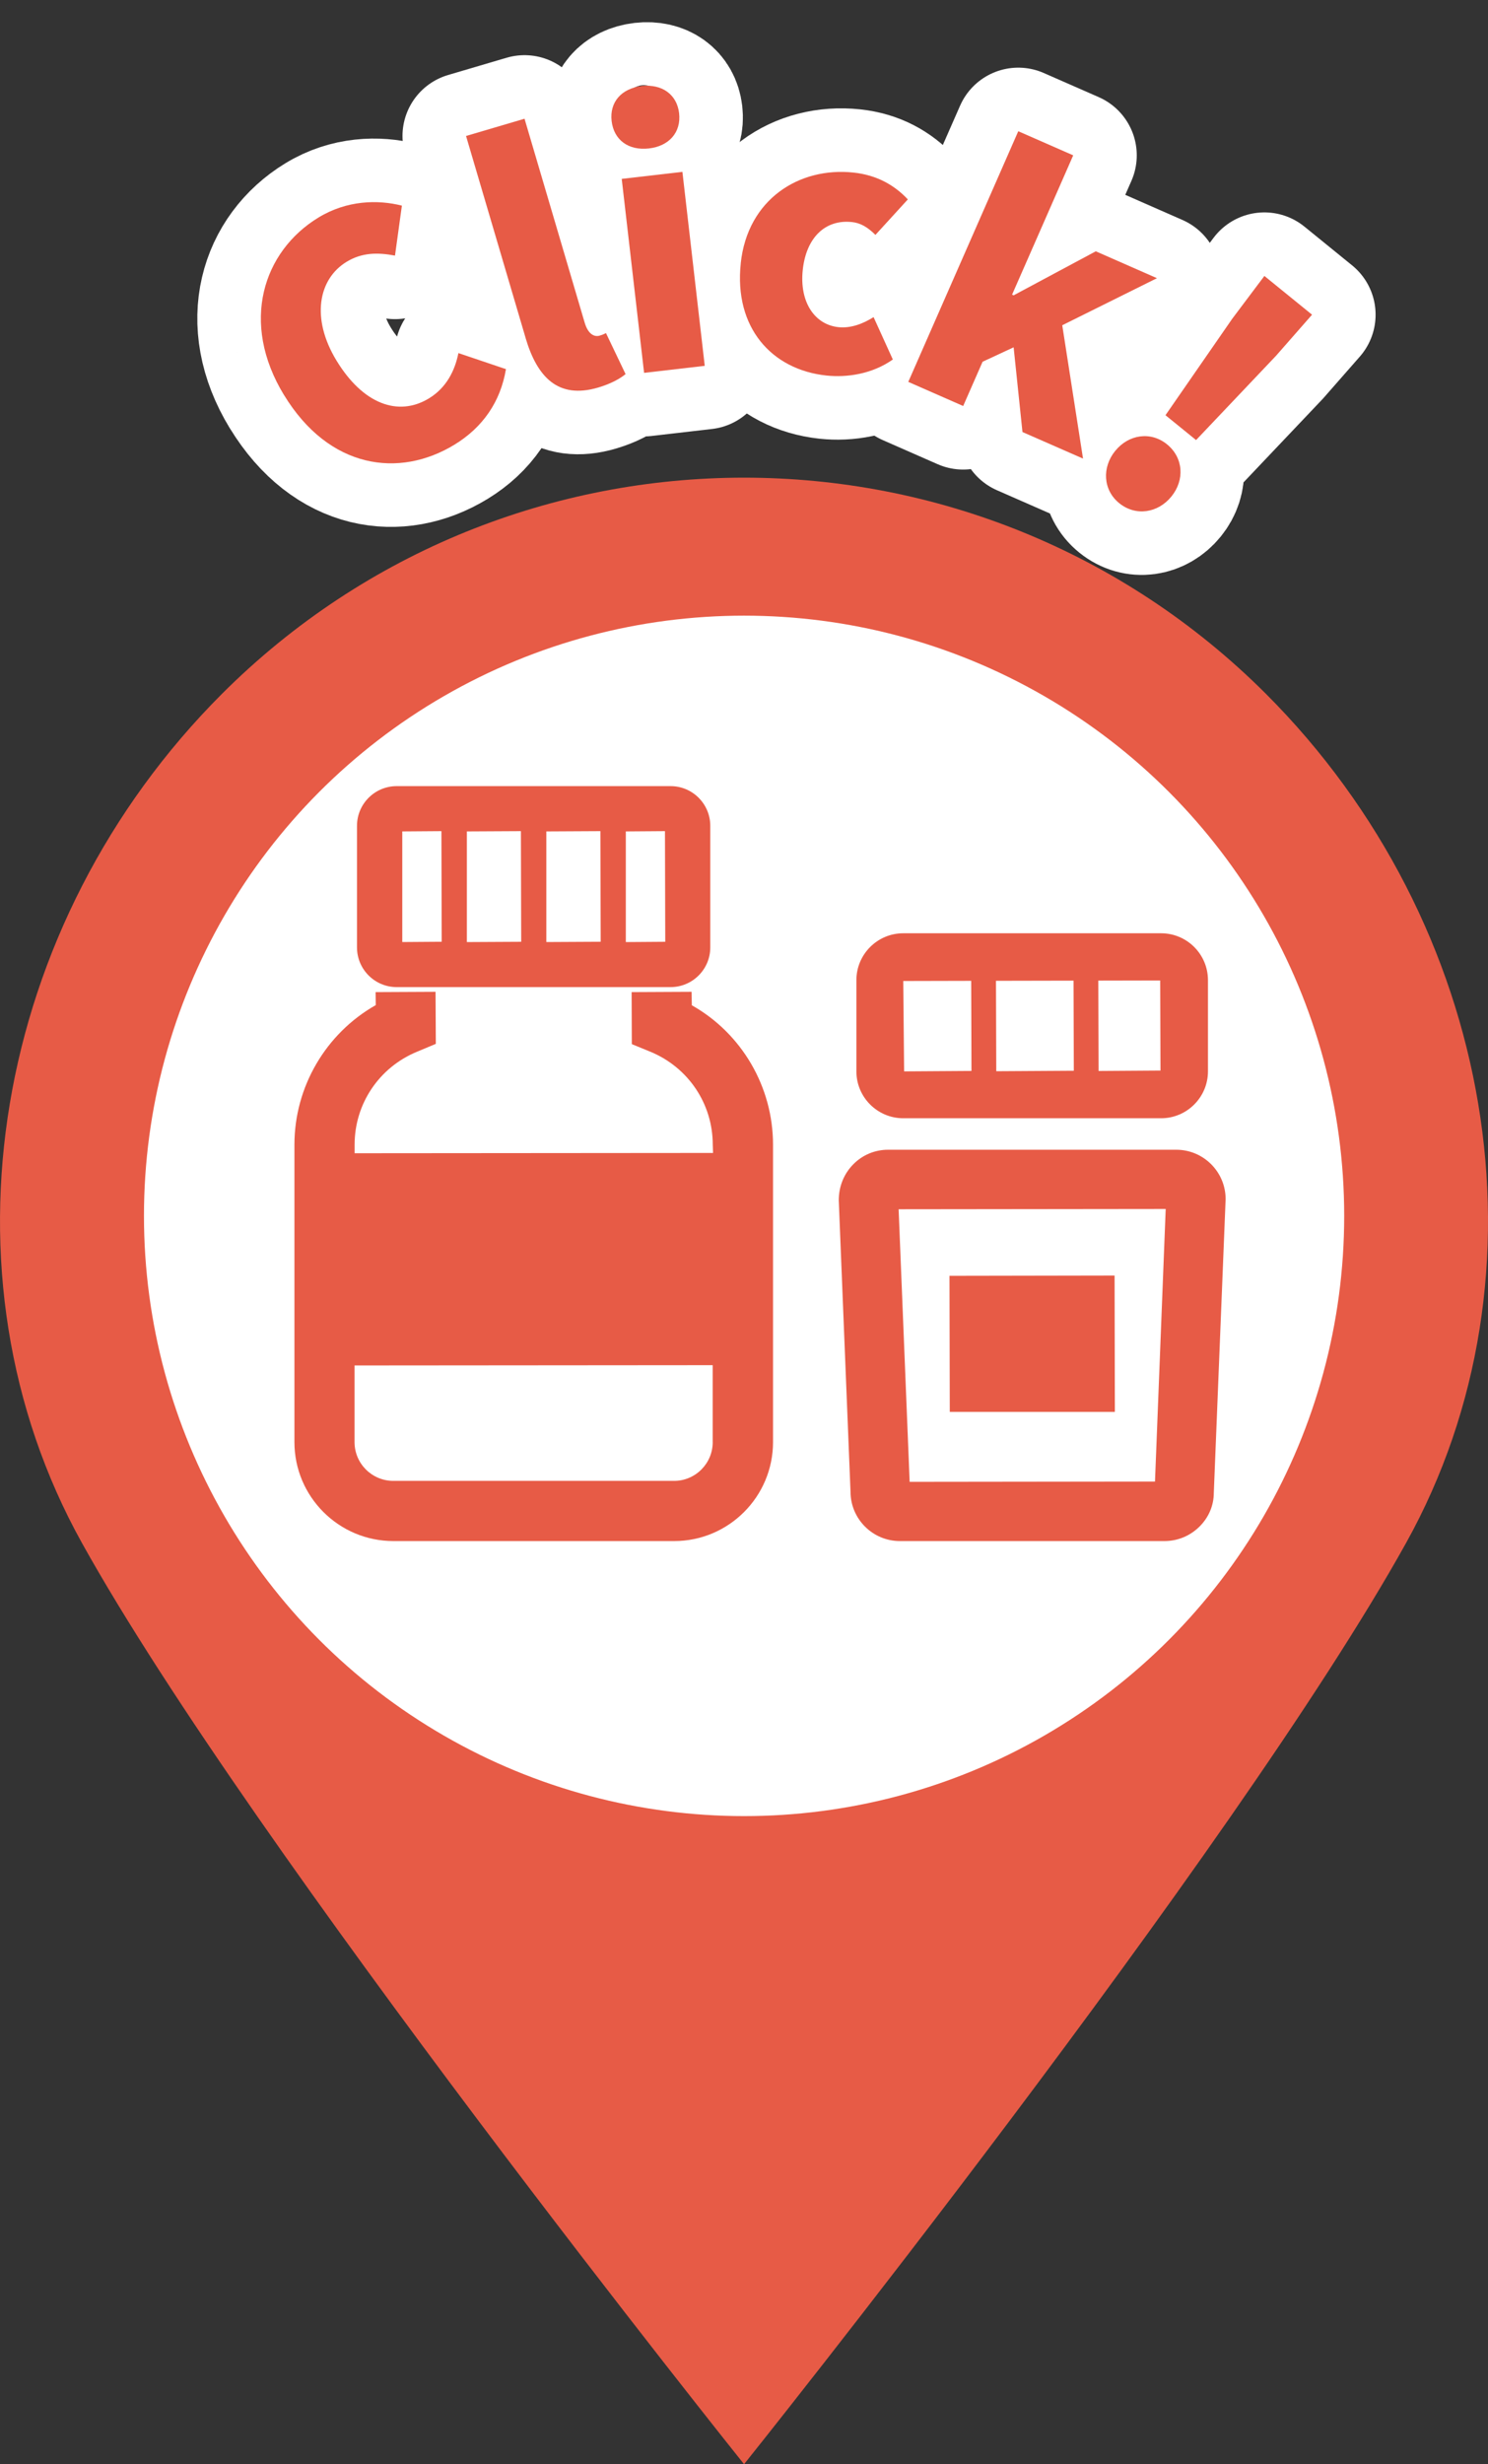
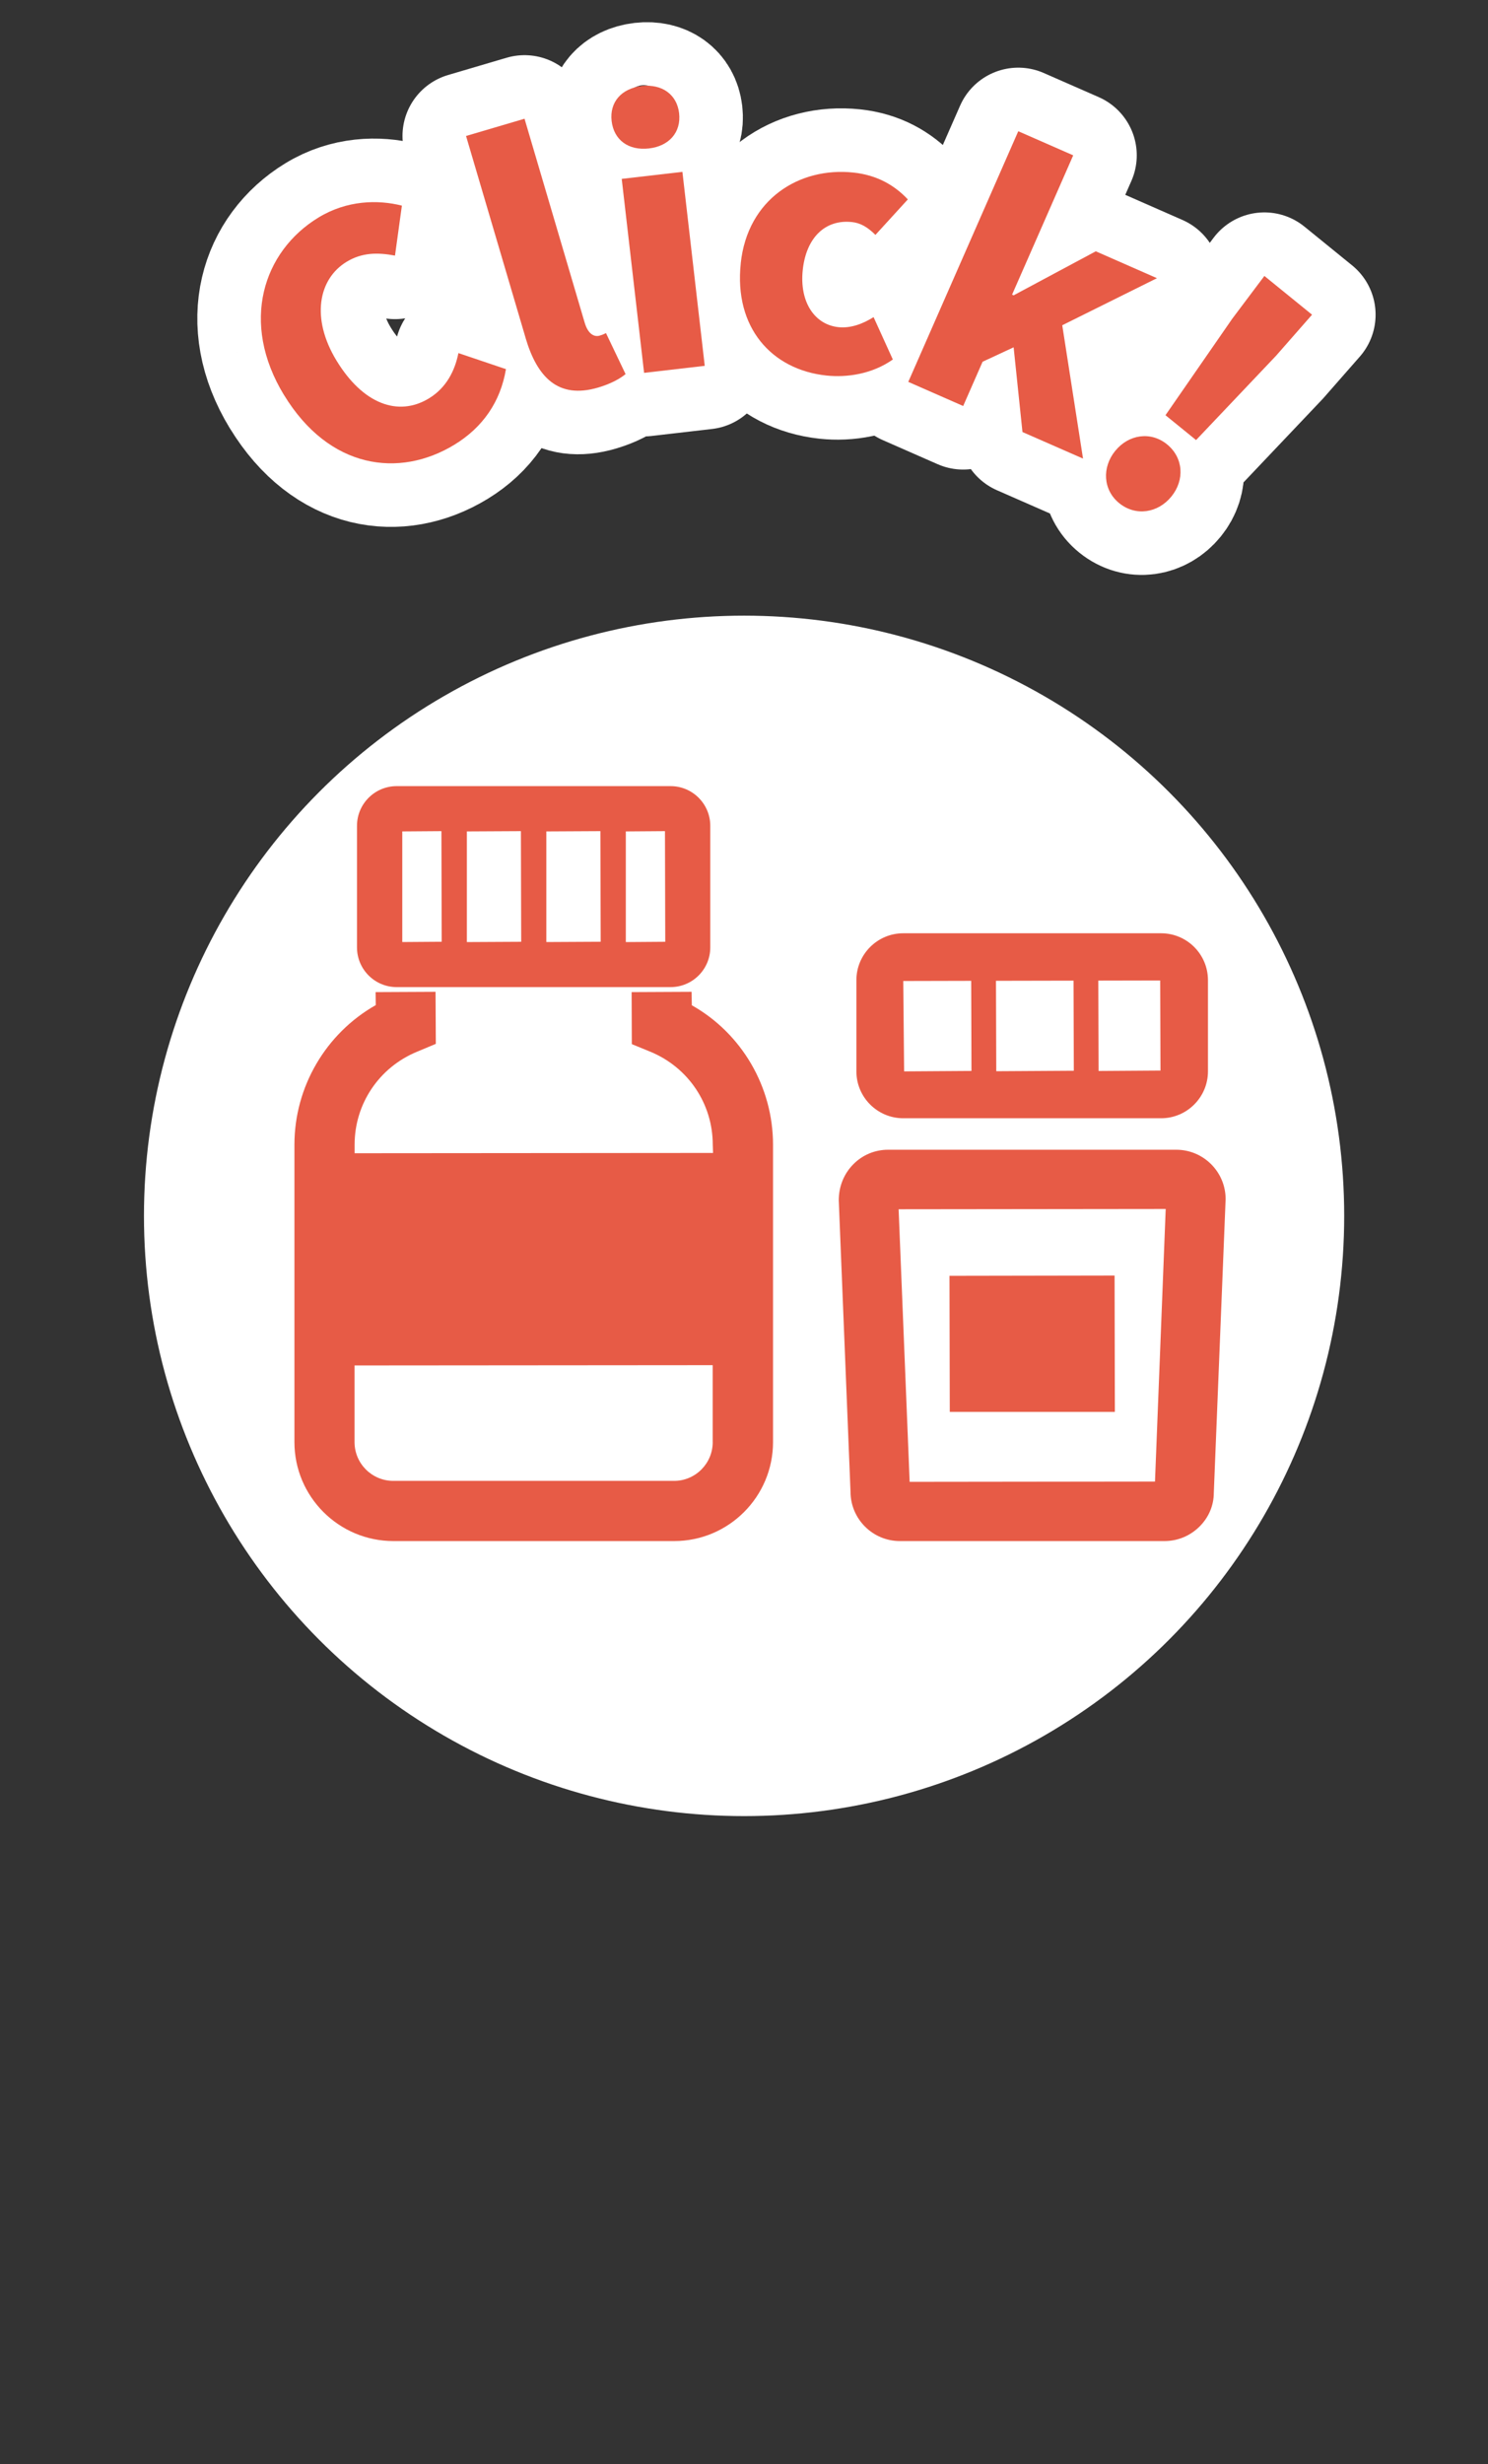
<svg xmlns="http://www.w3.org/2000/svg" id="_レイヤー_2" data-name="レイヤー 2" width="46.833" height="77.544" viewBox="0 0 46.833 77.544">
  <rect x="0" y="0" width="46.833" height="77.544" fill="#333333" stroke="none" />
  <defs>
    <style>
      .cls-1 {
        fill: #fff;
      }

      .cls-2 {
        fill: none;
        stroke: #fff;
        stroke-linejoin: round;
        stroke-width: 4px;
      }

      .cls-3 {
        fill: #e75b46;
      }
    </style>
  </defs>
  <g id="_レイヤー_2-2" data-name="レイヤー 2">
    <g>
-       <path class="cls-3" d="m23.418,77.544s15.434-19.277,20.835-28.987c4.707-8.464,2.822-19.492-4.41-26.724-4.536-4.533-10.479-6.802-16.426-6.802s-11.892,2.269-16.43,6.802C-.242,29.064-2.125,40.093,2.58,48.556c5.403,9.711,20.838,28.987,20.838,28.987Zm0-53.394c7.791,0,14.112,6.321,14.112,14.114s-6.321,14.108-14.112,14.108c-7.794,0-14.109-6.315-14.109-14.108s6.315-14.114,14.109-14.114Z" />
      <circle class="cls-1" cx="23.419" cy="38.261" r="18.888" />
      <g>
        <g>
          <path class="cls-3" d="m8.94,12.434c-1.393-2.286-.66-4.526,1.082-5.588.894-.545,1.866-.568,2.627-.375l-.217,1.572c-.541-.1-1.035-.102-1.524.196-.885.539-1.13,1.774-.315,3.111.831,1.364,1.94,1.774,2.908,1.186.553-.337.818-.878.927-1.425l1.496.505c-.171,1.026-.728,1.833-1.622,2.378-1.742,1.062-3.946.762-5.361-1.561Z" />
          <path class="cls-3" d="m16.542,10.632l-1.874-6.353,1.841-.543,1.892,6.414c.116.394.326.455.47.412.062-.018.104-.03.201-.081l.617,1.291c-.172.141-.451.302-.865.424-1.262.372-1.92-.333-2.283-1.564Z" />
          <path class="cls-3" d="m19.25,3.807c-.068-.59.306-1.024.95-1.099.633-.073,1.106.264,1.174.854.069.601-.315,1.036-.948,1.109-.644.074-1.106-.264-1.176-.864Zm.318,1.822l1.91-.221.703,6.104-1.909.221-.704-6.104Z" />
          <path class="cls-3" d="m23.314,8.284c.215-2.017,1.843-3.036,3.548-2.854.74.079,1.292.398,1.711.845l-1.02,1.117c-.255-.255-.48-.377-.738-.404-.848-.091-1.442.497-1.549,1.505-.109,1.02.38,1.723,1.121,1.802.386.041.771-.103,1.108-.316l.606,1.334c-.657.462-1.45.572-2.093.504-1.716-.183-2.91-1.504-2.693-3.531Z" />
          <path class="cls-3" d="m32.05,4.13l1.728.758-1.924,4.384.049.021,2.586-1.385,1.925.846-2.981,1.481.654,4.196-1.906-.836-.278-2.666-.977.454-.611,1.393-1.728-.759,3.462-7.888Z" />
          <path class="cls-3" d="m35.101,14.188c.422-.52,1.117-.622,1.628-.207.52.422.562,1.124.139,1.644-.422.52-1.124.63-1.643.208-.511-.415-.546-1.125-.125-1.645Zm3.662-4.131l1.032-1.373,1.5,1.219-1.132,1.291-2.518,2.654-.963-.782,2.083-3.009Z" />
        </g>
        <g>
          <path class="cls-2" d="m8.94,12.434c-1.393-2.286-.66-4.526,1.082-5.588.894-.545,1.866-.568,2.627-.375l-.217,1.572c-.541-.1-1.035-.102-1.524.196-.885.539-1.13,1.774-.315,3.111.831,1.364,1.94,1.774,2.908,1.186.553-.337.818-.878.927-1.425l1.496.505c-.171,1.026-.728,1.833-1.622,2.378-1.742,1.062-3.946.762-5.361-1.561Z" />
          <path class="cls-2" d="m16.542,10.632l-1.874-6.353,1.841-.543,1.892,6.414c.116.394.326.455.47.412.062-.018.104-.03.201-.081l.617,1.291c-.172.141-.451.302-.865.424-1.262.372-1.92-.333-2.283-1.564Z" />
          <path class="cls-2" d="m19.25,3.807c-.068-.59.306-1.024.95-1.099.633-.073,1.106.264,1.174.854.069.601-.315,1.036-.948,1.109-.644.074-1.106-.264-1.176-.864Zm.318,1.822l1.91-.221.703,6.104-1.909.221-.704-6.104Z" />
          <path class="cls-2" d="m23.314,8.284c.215-2.017,1.843-3.036,3.548-2.854.74.079,1.292.398,1.711.845l-1.02,1.117c-.255-.255-.48-.377-.738-.404-.848-.091-1.442.497-1.549,1.505-.109,1.02.38,1.723,1.121,1.802.386.041.771-.103,1.108-.316l.606,1.334c-.657.462-1.45.572-2.093.504-1.716-.183-2.91-1.504-2.693-3.531Z" />
          <path class="cls-2" d="m32.05,4.13l1.728.758-1.924,4.384.049.021,2.586-1.385,1.925.846-2.981,1.481.654,4.196-1.906-.836-.278-2.666-.977.454-.611,1.393-1.728-.759,3.462-7.888Z" />
          <path class="cls-2" d="m35.101,14.188c.422-.52,1.117-.622,1.628-.207.52.422.562,1.124.139,1.644-.422.52-1.124.63-1.643.208-.511-.415-.546-1.125-.125-1.645Zm3.662-4.131l1.032-1.373,1.5,1.219-1.132,1.291-2.518,2.654-.963-.782,2.083-3.009Z" />
        </g>
        <g>
          <path class="cls-3" d="m8.94,12.434c-1.393-2.286-.66-4.526,1.082-5.588.894-.545,1.866-.568,2.627-.375l-.217,1.572c-.541-.1-1.035-.102-1.524.196-.885.539-1.13,1.774-.315,3.111.831,1.364,1.94,1.774,2.908,1.186.553-.337.818-.878.927-1.425l1.496.505c-.171,1.026-.728,1.833-1.622,2.378-1.742,1.062-3.946.762-5.361-1.561Z" />
          <path class="cls-3" d="m16.542,10.632l-1.874-6.353,1.841-.543,1.892,6.414c.116.394.326.455.47.412.062-.018.104-.03.201-.081l.617,1.291c-.172.141-.451.302-.865.424-1.262.372-1.92-.333-2.283-1.564Z" />
          <path class="cls-3" d="m19.25,3.807c-.068-.59.306-1.024.95-1.099.633-.073,1.106.264,1.174.854.069.601-.315,1.036-.948,1.109-.644.074-1.106-.264-1.176-.864Zm.318,1.822l1.91-.221.703,6.104-1.909.221-.704-6.104Z" />
          <path class="cls-3" d="m23.314,8.284c.215-2.017,1.843-3.036,3.548-2.854.74.079,1.292.398,1.711.845l-1.02,1.117c-.255-.255-.48-.377-.738-.404-.848-.091-1.442.497-1.549,1.505-.109,1.02.38,1.723,1.121,1.802.386.041.771-.103,1.108-.316l.606,1.334c-.657.462-1.45.572-2.093.504-1.716-.183-2.91-1.504-2.693-3.531Z" />
          <path class="cls-3" d="m32.05,4.13l1.728.758-1.924,4.384.049.021,2.586-1.385,1.925.846-2.981,1.481.654,4.196-1.906-.836-.278-2.666-.977.454-.611,1.393-1.728-.759,3.462-7.888Z" />
          <path class="cls-3" d="m35.101,14.188c.422-.52,1.117-.622,1.628-.207.52.422.562,1.124.139,1.644-.422.52-1.124.63-1.643.208-.511-.415-.546-1.125-.125-1.645Zm3.662-4.131l1.032-1.373,1.5,1.219-1.132,1.291-2.518,2.654-.963-.782,2.083-3.009Z" />
        </g>
      </g>
    </g>
  </g>
  <g id="_1" data-name="1">
    <g>
      <path class="cls-3" d="m28.429,35.189h8.115c.813,0,1.475-.662,1.475-1.475v-2.871c0-.813-.661-1.475-1.475-1.475h-8.115c-.813,0-1.475.662-1.475,1.475v2.871c0,.813.661,1.475,1.475,1.475Zm.027-1.475l-.027-2.843v-.001l2.138-.005.009,2.835-2.12.014Zm2.9-.006l-.009-2.844,2.441-.005.009,2.835-2.435.015h-.005Zm5.16-2.855l.009,2.809v.026l-1.944.013h-.004l-.009-2.844,1.948-.004Z" />
      <path class="cls-3" d="m37.021,36.18h-9.07c-.412,0-.798.16-1.089.452-.299.299-.463.703-.463,1.138l.37,9.171c0,.856.697,1.553,1.553,1.553h8.328c.413,0,.802-.16,1.098-.451.294-.289.455-.668.455-1.066l.372-9.243c0-.857-.697-1.554-1.553-1.554Zm-8.391,10.45l-.347-8.577,8.062-.009h.344l-.337,8.578-7.722.009Z" />
      <path class="cls-3" d="m21.775,31.636l-.009-.425-1.886.009.006,1.637.579.237c1.195.491,1.968,1.639,1.968,2.925l.009.26v.002l-11.281.009v-.271c0-1.285.772-2.433,1.968-2.925l.588-.246-.009-1.637-1.886.009.005.408c-1.579.896-2.56,2.579-2.56,4.392v9.361c0,1.717,1.397,3.113,3.114,3.113h8.839c1.715,0,3.11-1.397,3.11-3.113v-9.361c0-1.814-.98-3.497-2.552-4.384Zm.657,13.745c0,.672-.545,1.219-1.215,1.219h-8.839c-.672,0-1.219-.547-1.219-1.219v-2.413l11.272-.009v2.422Z" />
      <path class="cls-3" d="m12.484,31.062h8.623c.688,0,1.248-.56,1.248-1.248v-3.828c0-.688-.56-1.248-1.248-1.248h-8.623c-.688,0-1.248.56-1.248,1.248v3.828c0,.688.56,1.248,1.248,1.248Zm7.213-4.899l1.232-.009.009,3.482-1.241.009v-3.482Zm-2.502,3.482v-3.482l1.702-.009.009,3.439v.042l-1.711.009Zm-2.501,0v-3.482l1.701-.009.009,3.482-1.711.009Zm-2.033,0v-3.482l1.232-.009.009,3.439v.042l-1.242.009Z" />
      <polygon class="cls-3" points="35.08 40.148 35.08 40.148 35.08 40.139 29.884 40.148 29.893 44.377 29.893 44.42 29.893 44.42 29.893 44.429 35.089 44.429 35.08 40.152 35.08 40.148" />
    </g>
  </g>
</svg>